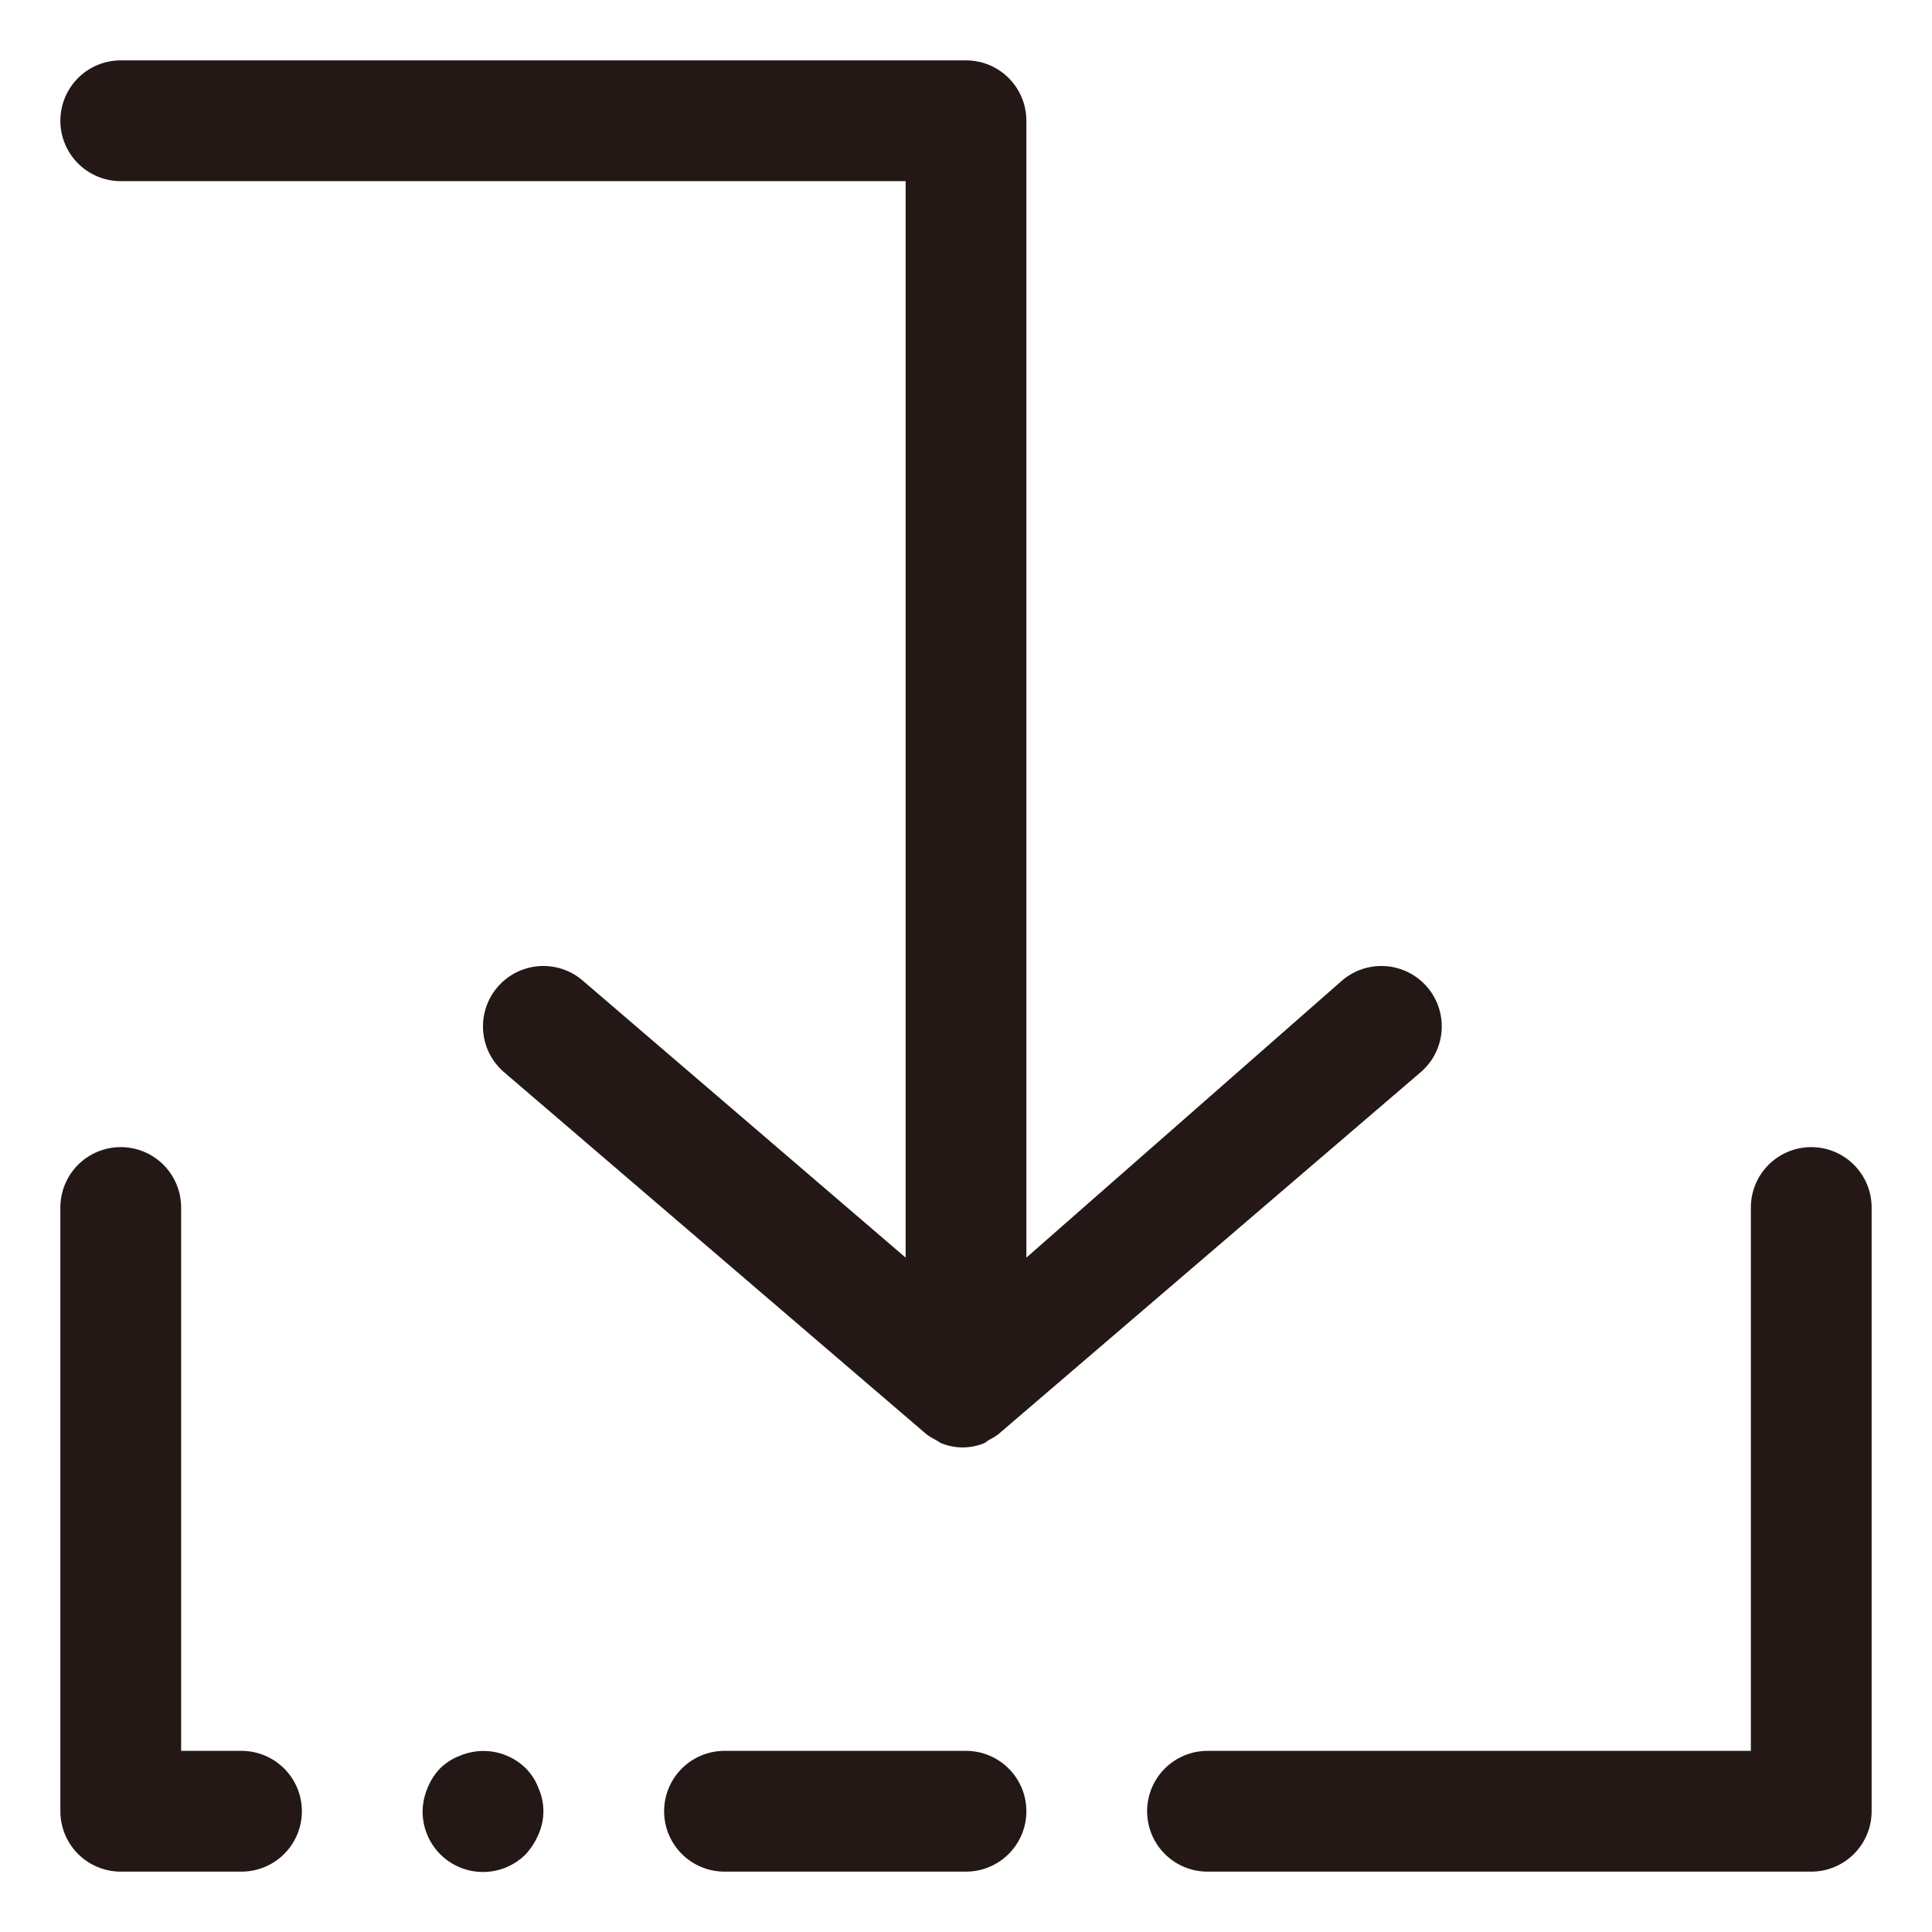
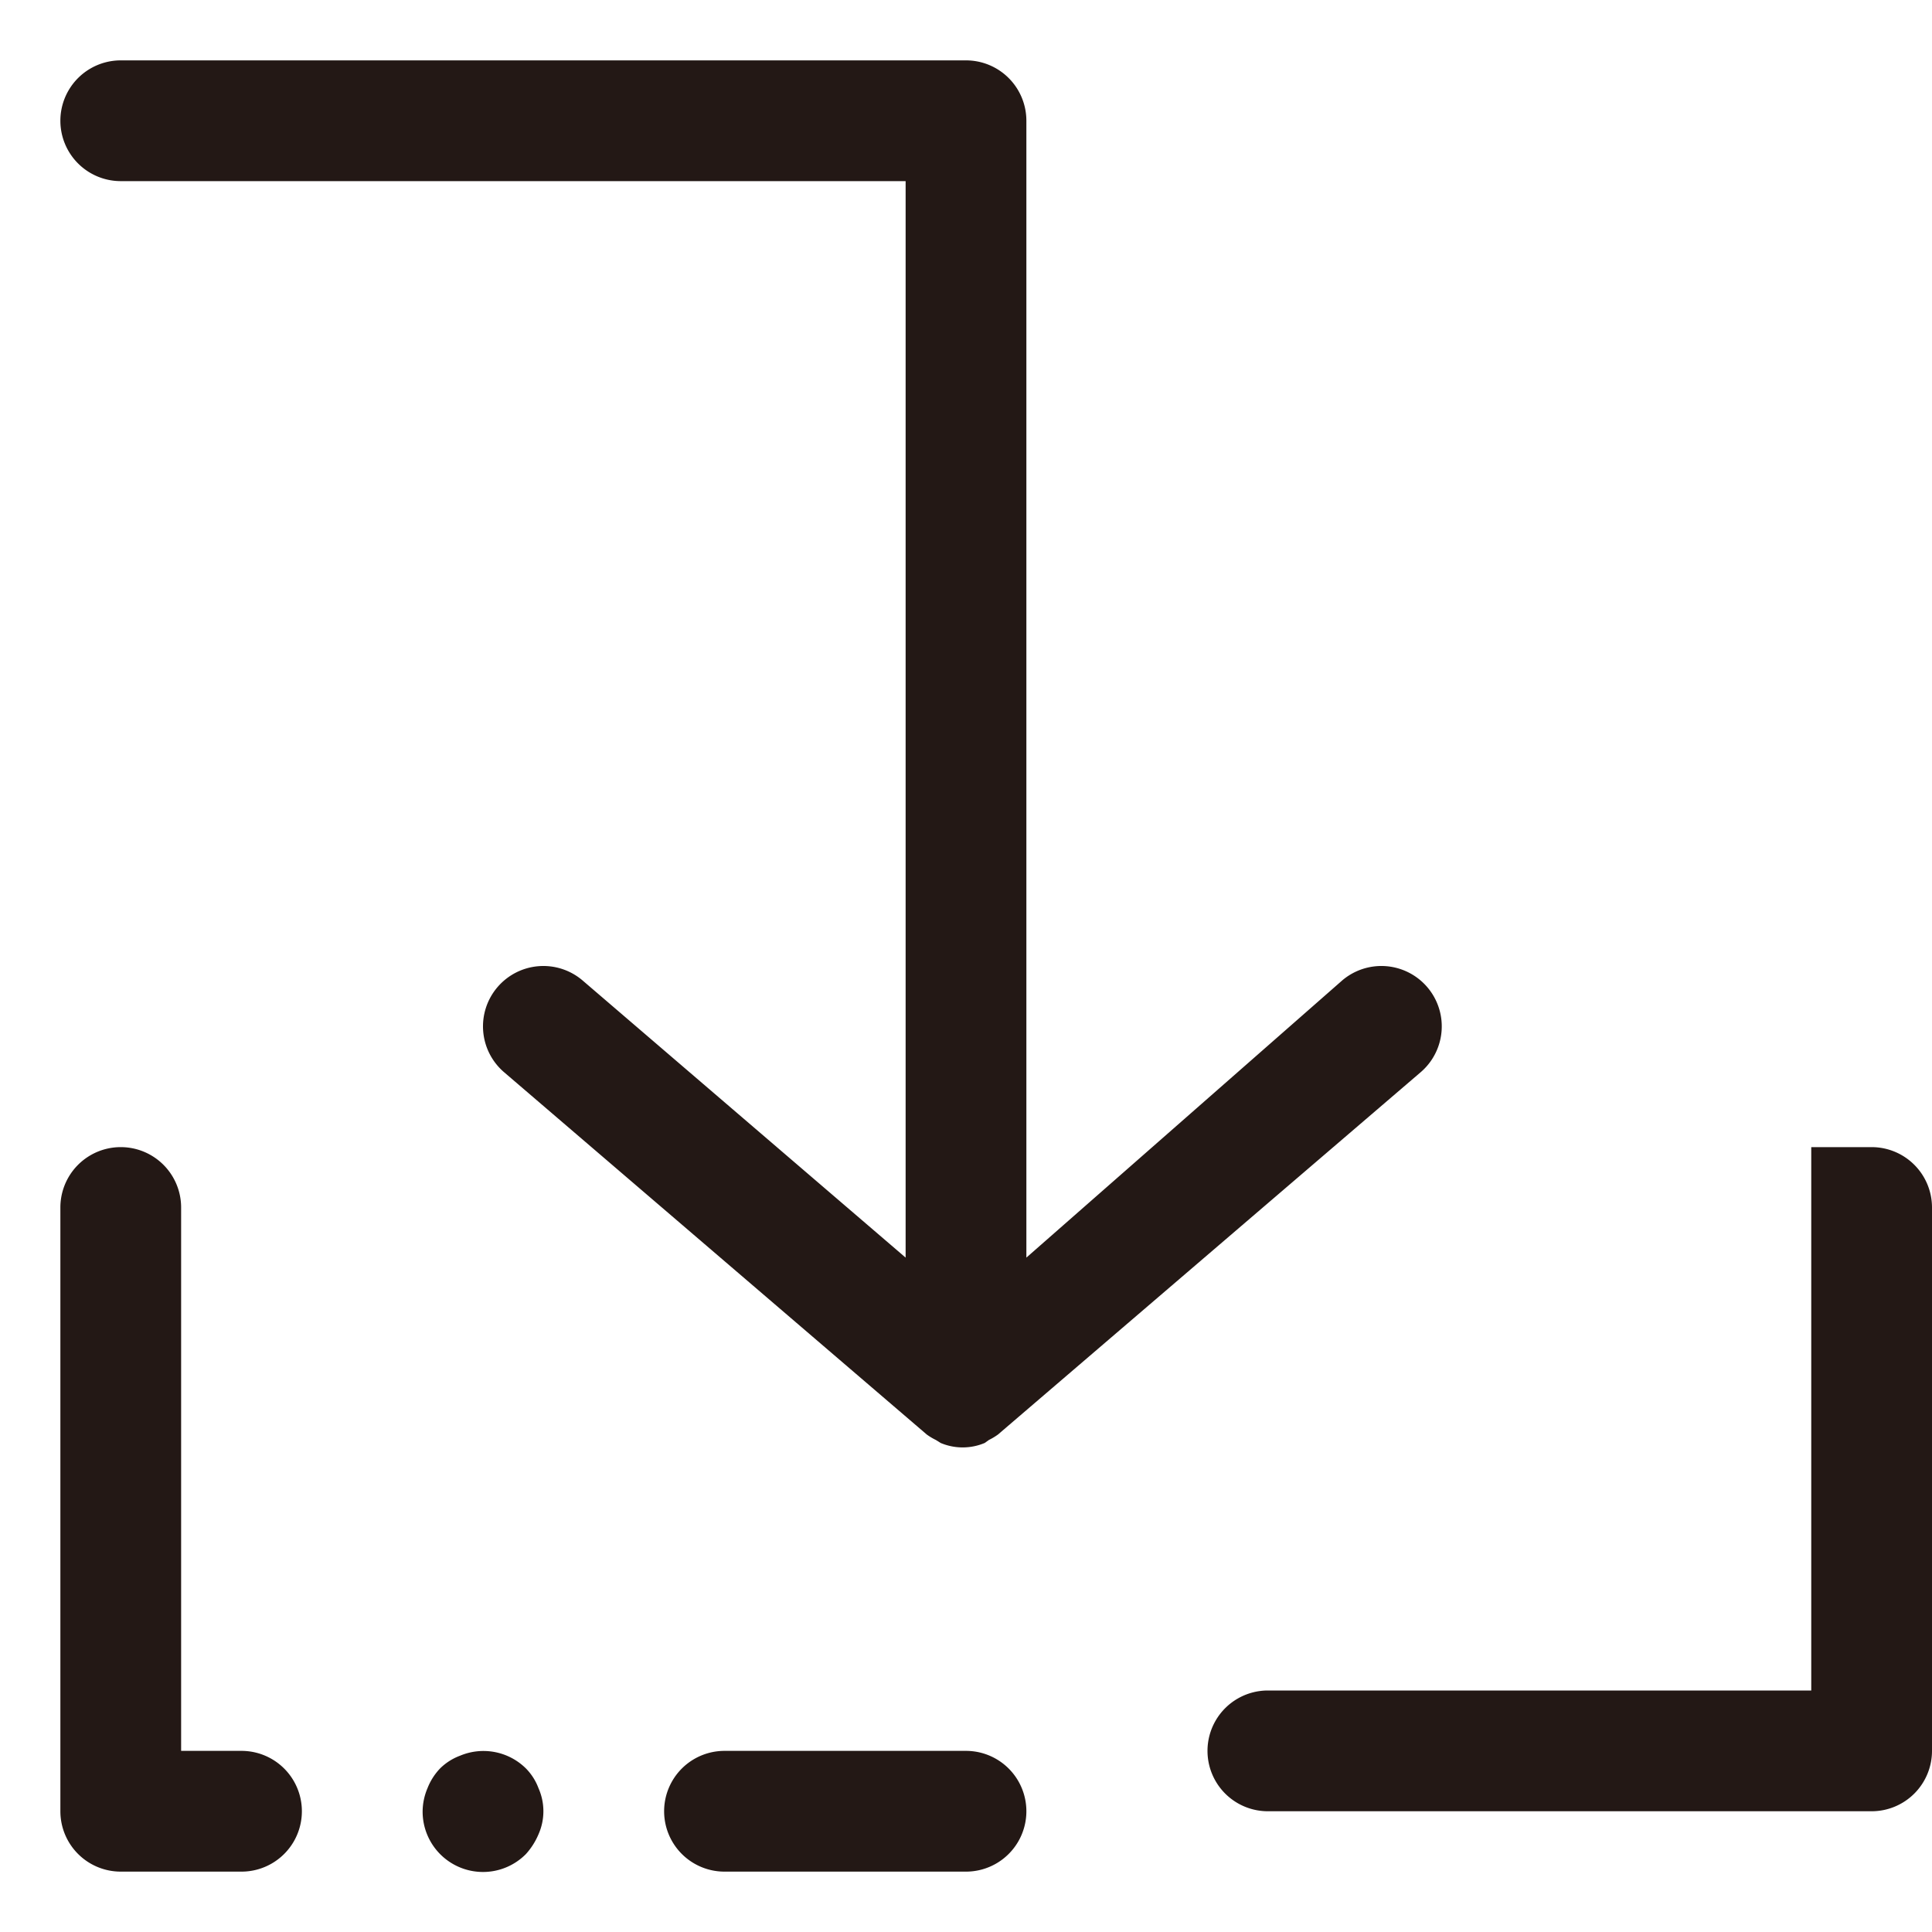
<svg xmlns="http://www.w3.org/2000/svg" width="800px" height="800px" viewBox="0 0 1024 1024" class="icon" version="1.1">
-   <path d="M960 608a32 32 0 0 0-32 32v288h-288a32 32 0 0 0 0 64h320a32 32 0 0 0 32-32V640a32 32 0 0 0-32-32zM512 928h-128a32 32 0 0 0 0 64h128a32 32 0 0 0 0-64zM278.72 937.28a32 32 0 0 0-34.88-6.72 29.76 29.76 0 0 0-10.56 6.72 32 32 0 0 0-6.72 10.56A32 32 0 0 0 224 960a32 32 0 0 0 54.72 22.72 37.12 37.12 0 0 0 6.72-10.56 30.08 30.08 0 0 0 0-24.32 29.76 29.76 0 0 0-6.72-10.56zM128 928H96v-288a32 32 0 0 0-64 0v320a32 32 0 0 0 32 32h64a32 32 0 0 0 0-64zM64 96h416v570.56l-171.2-146.88a32 32 0 0 0-41.6 48.64l224 192a32 32 0 0 0 4.8 2.88l2.56 1.6a30.08 30.08 0 0 0 23.36 0l2.24-1.6a32 32 0 0 0 4.8-2.88l224-192a32 32 0 0 0-41.6-48.64L544 666.56V64a32 32 0 0 0-32-32H64a32 32 0 0 0 0 64z" fill="#231815" />
+   <path d="M960 608v288h-288a32 32 0 0 0 0 64h320a32 32 0 0 0 32-32V640a32 32 0 0 0-32-32zM512 928h-128a32 32 0 0 0 0 64h128a32 32 0 0 0 0-64zM278.72 937.28a32 32 0 0 0-34.88-6.72 29.76 29.76 0 0 0-10.56 6.72 32 32 0 0 0-6.72 10.56A32 32 0 0 0 224 960a32 32 0 0 0 54.72 22.72 37.12 37.12 0 0 0 6.72-10.56 30.08 30.08 0 0 0 0-24.32 29.76 29.76 0 0 0-6.72-10.56zM128 928H96v-288a32 32 0 0 0-64 0v320a32 32 0 0 0 32 32h64a32 32 0 0 0 0-64zM64 96h416v570.56l-171.2-146.88a32 32 0 0 0-41.6 48.64l224 192a32 32 0 0 0 4.8 2.88l2.56 1.6a30.08 30.08 0 0 0 23.36 0l2.24-1.6a32 32 0 0 0 4.8-2.88l224-192a32 32 0 0 0-41.6-48.64L544 666.56V64a32 32 0 0 0-32-32H64a32 32 0 0 0 0 64z" fill="#231815" />
</svg>